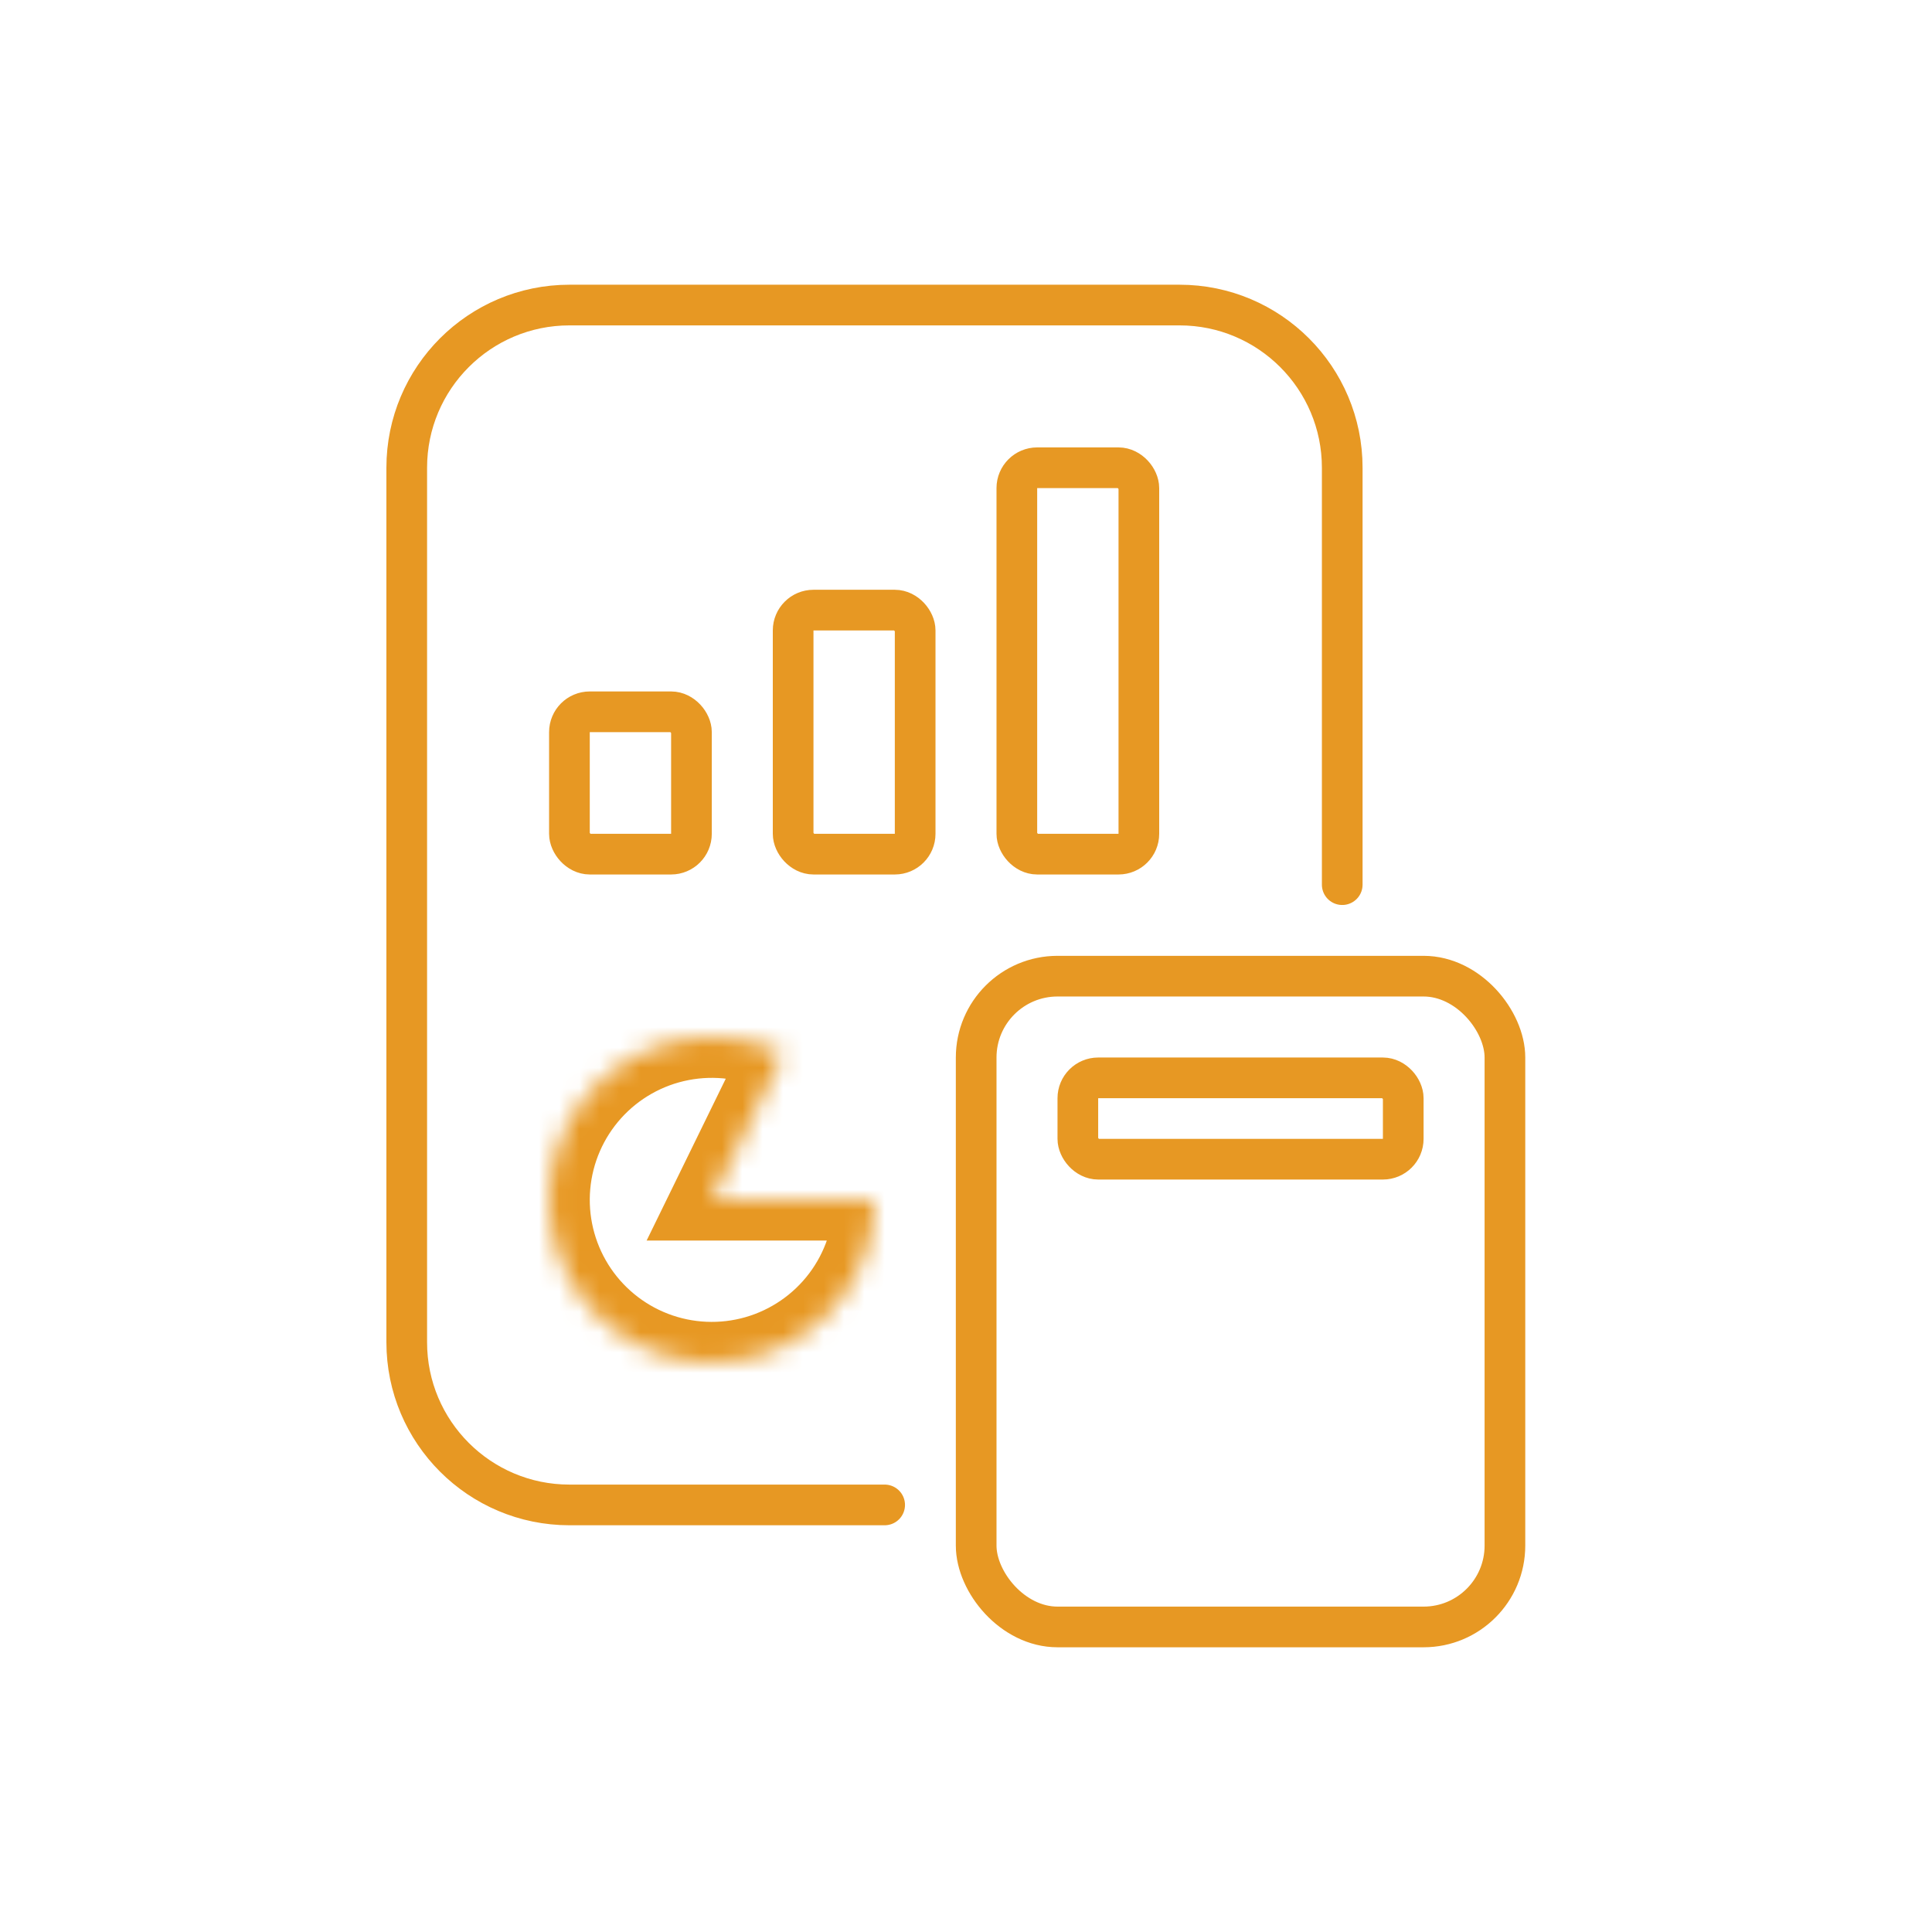
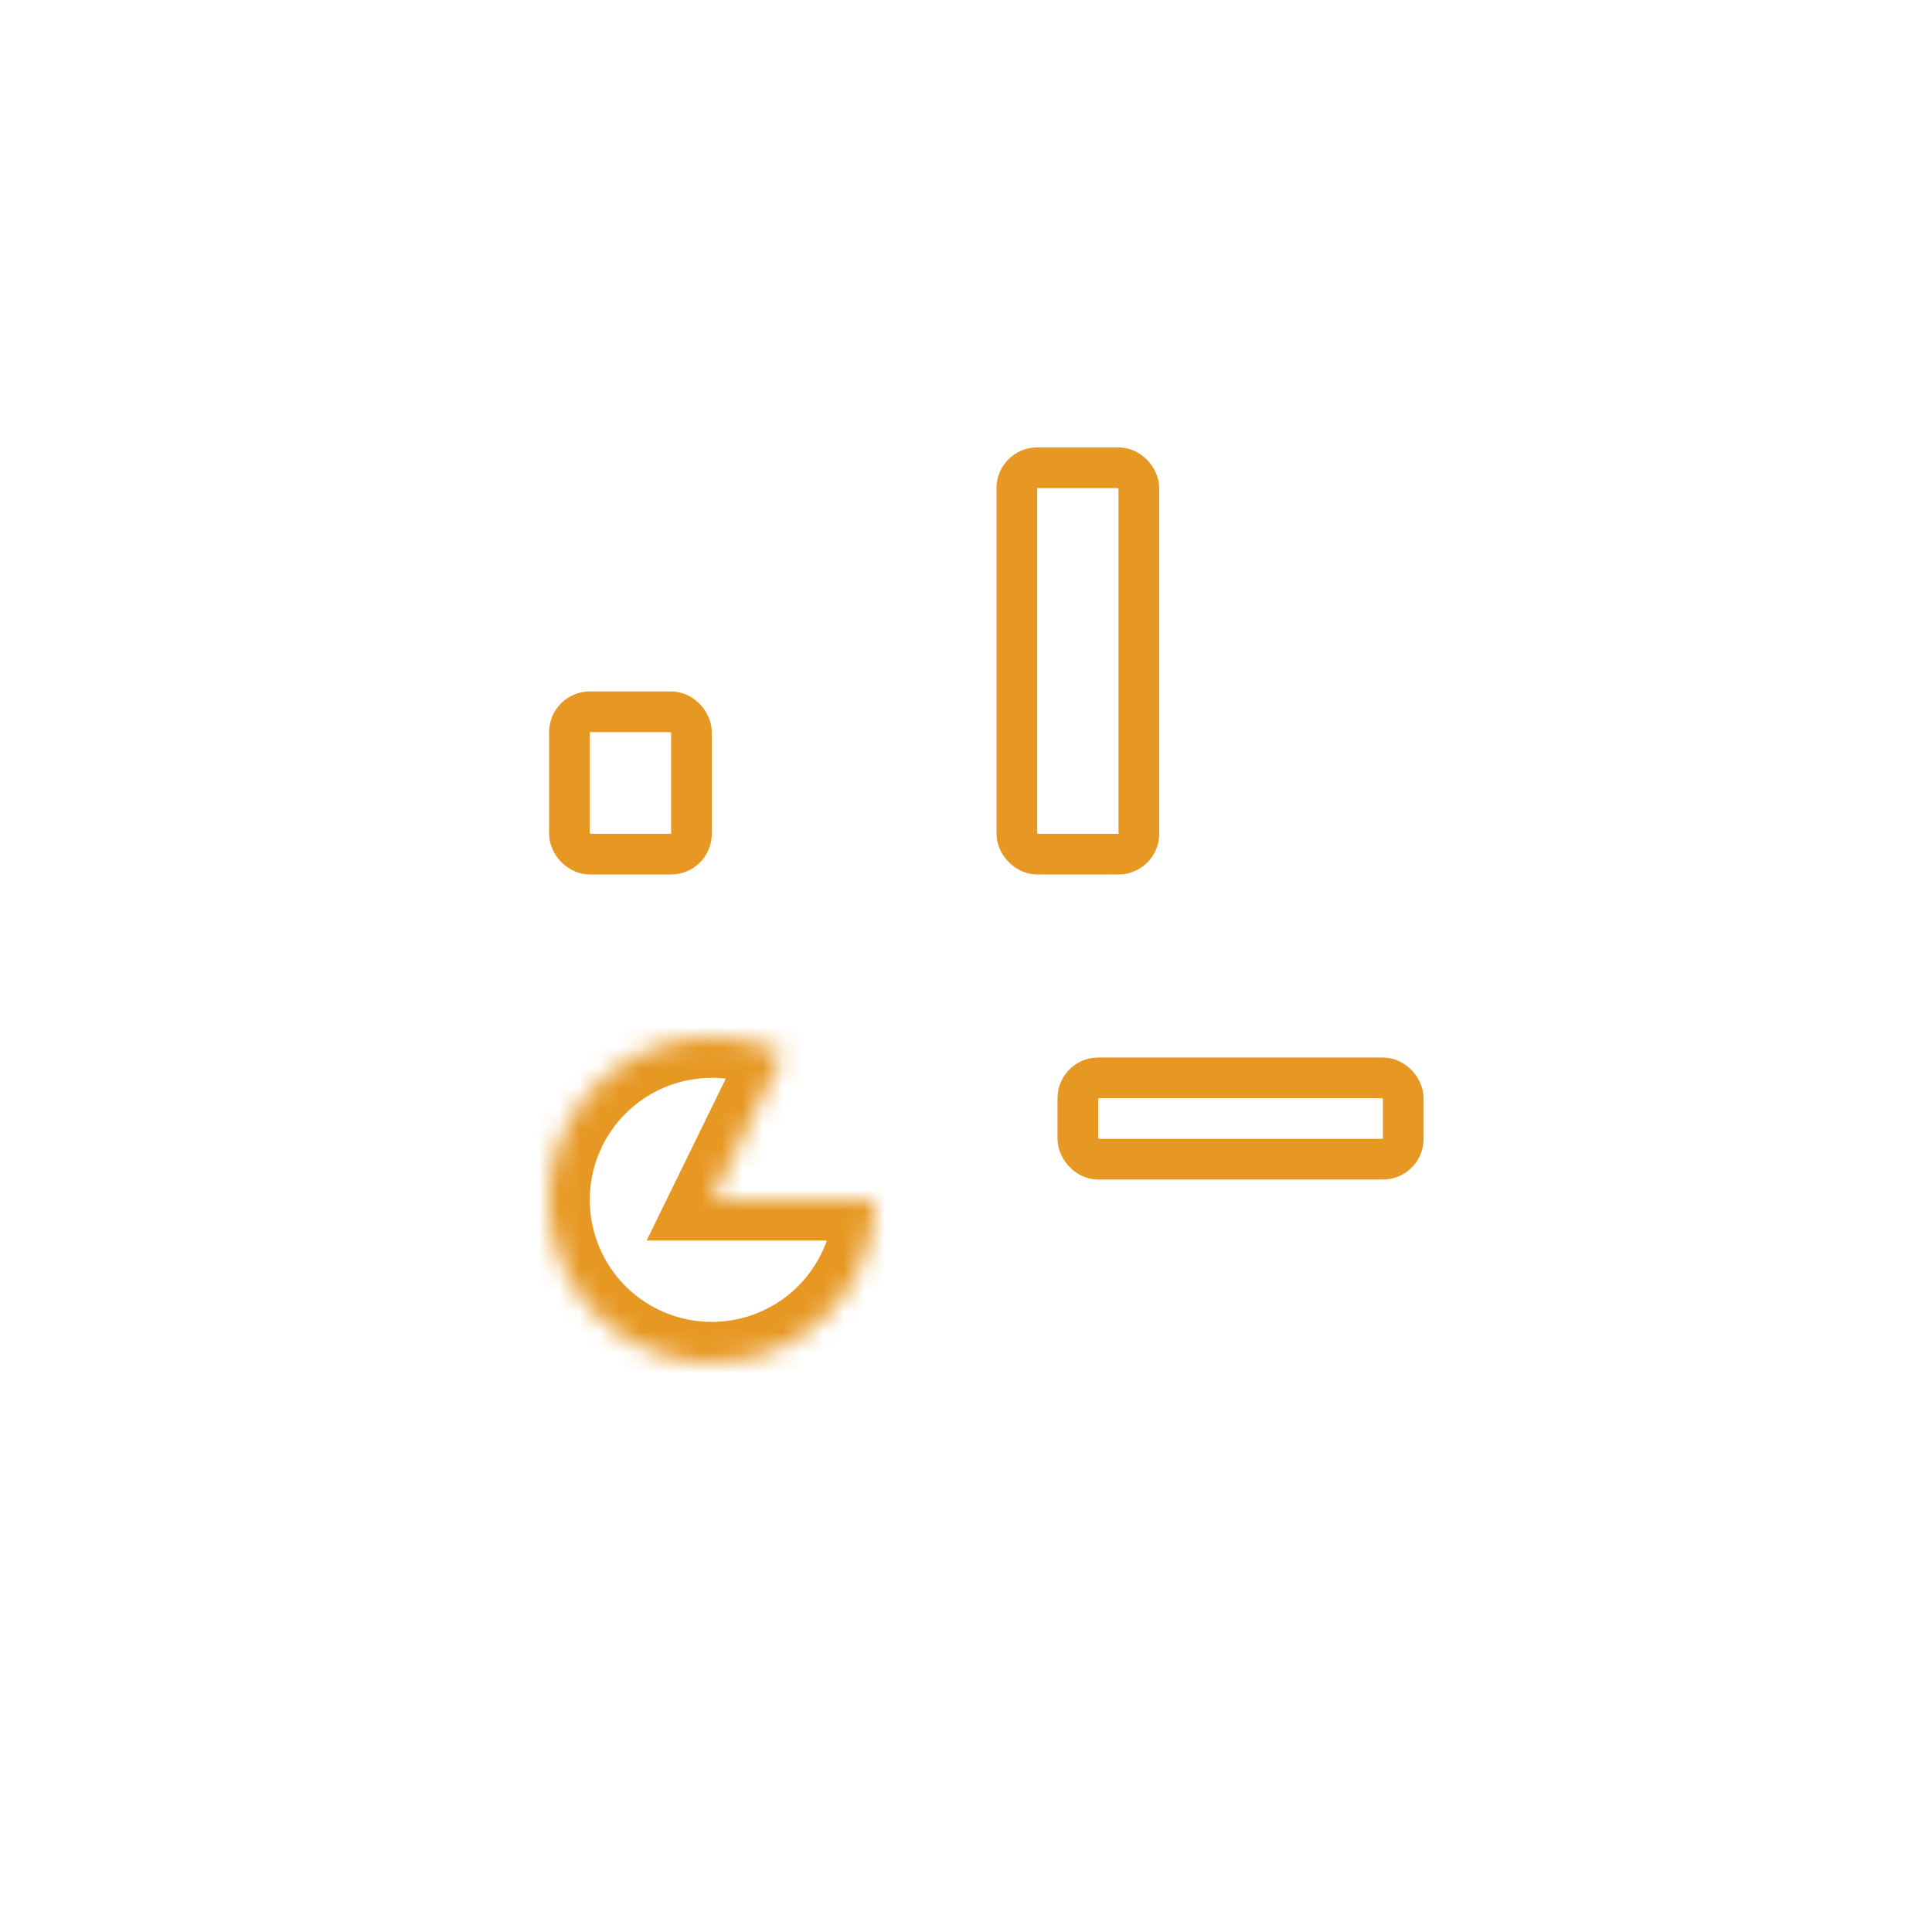
<svg xmlns="http://www.w3.org/2000/svg" width="95" height="95" viewBox="0 0 95 95" fill="none">
-   <path d="M43.5 74H28C23.582 74 20 70.418 20 66V23C20 18.582 23.582 15 28 15H58C62.418 15 66 18.582 66 23V43.5" stroke="#E79823" stroke-width="2" stroke-linecap="round" />
-   <rect x="48" y="48" width="26" height="32" rx="4" stroke="#E79823" stroke-width="2" />
  <rect x="50" y="23" width="6" height="19" rx="1" stroke="#E79823" stroke-width="2" />
-   <rect x="39" y="30" width="6" height="12" rx="1" stroke="#E79823" stroke-width="2" />
  <rect x="28" y="35" width="6" height="7" rx="1" stroke="#E79823" stroke-width="2" />
  <mask id="path-6-inside-1_32_684" fill="white">
    <path d="M43 59C43 60.737 42.434 62.428 41.389 63.815C40.343 65.203 38.873 66.212 37.203 66.691C35.533 67.169 33.752 67.091 32.13 66.468C30.508 65.844 29.134 64.71 28.213 63.236C27.294 61.762 26.878 60.029 27.031 58.298C27.183 56.567 27.895 54.933 29.059 53.642C30.222 52.352 31.774 51.476 33.48 51.146C35.186 50.816 36.953 51.05 38.514 51.813L35 59H43Z" />
  </mask>
  <path d="M43 59C43 60.737 42.434 62.428 41.389 63.815C40.343 65.203 38.873 66.212 37.203 66.691C35.533 67.169 33.752 67.091 32.13 66.468C30.508 65.844 29.134 64.71 28.213 63.236C27.294 61.762 26.878 60.029 27.031 58.298C27.183 56.567 27.895 54.933 29.059 53.642C30.222 52.352 31.774 51.476 33.48 51.146C35.186 50.816 36.953 51.05 38.514 51.813L35 59H43Z" stroke="#E79823" stroke-width="4" mask="url(#path-6-inside-1_32_684)" />
  <mask id="path-7-inside-2_32_684" fill="white">
-     <rect x="52" y="60" width="8" height="7" rx="1" />
-   </mask>
+     </mask>
  <rect x="52" y="60" width="8" height="7" rx="1" stroke="#E79823" stroke-width="4" mask="url(#path-7-inside-2_32_684)" />
  <mask id="path-8-inside-3_32_684" fill="white">
    <rect x="52" y="69" width="8" height="7" rx="1" />
  </mask>
  <rect x="52" y="69" width="8" height="7" rx="1" stroke="#E79823" stroke-width="4" mask="url(#path-8-inside-3_32_684)" />
  <mask id="path-9-inside-4_32_684" fill="white">
    <rect x="62" y="60" width="8" height="7" rx="1" />
  </mask>
  <rect x="62" y="60" width="8" height="7" rx="1" stroke="#E79823" stroke-width="4" mask="url(#path-9-inside-4_32_684)" />
  <mask id="path-10-inside-5_32_684" fill="white">
    <rect x="62" y="69" width="8" height="7" rx="1" />
  </mask>
-   <rect x="62" y="69" width="8" height="7" rx="1" stroke="#E79823" stroke-width="4" mask="url(#path-10-inside-5_32_684)" />
  <rect x="53" y="53" width="16" height="4" rx="1" stroke="#E79823" stroke-width="2" />
</svg>